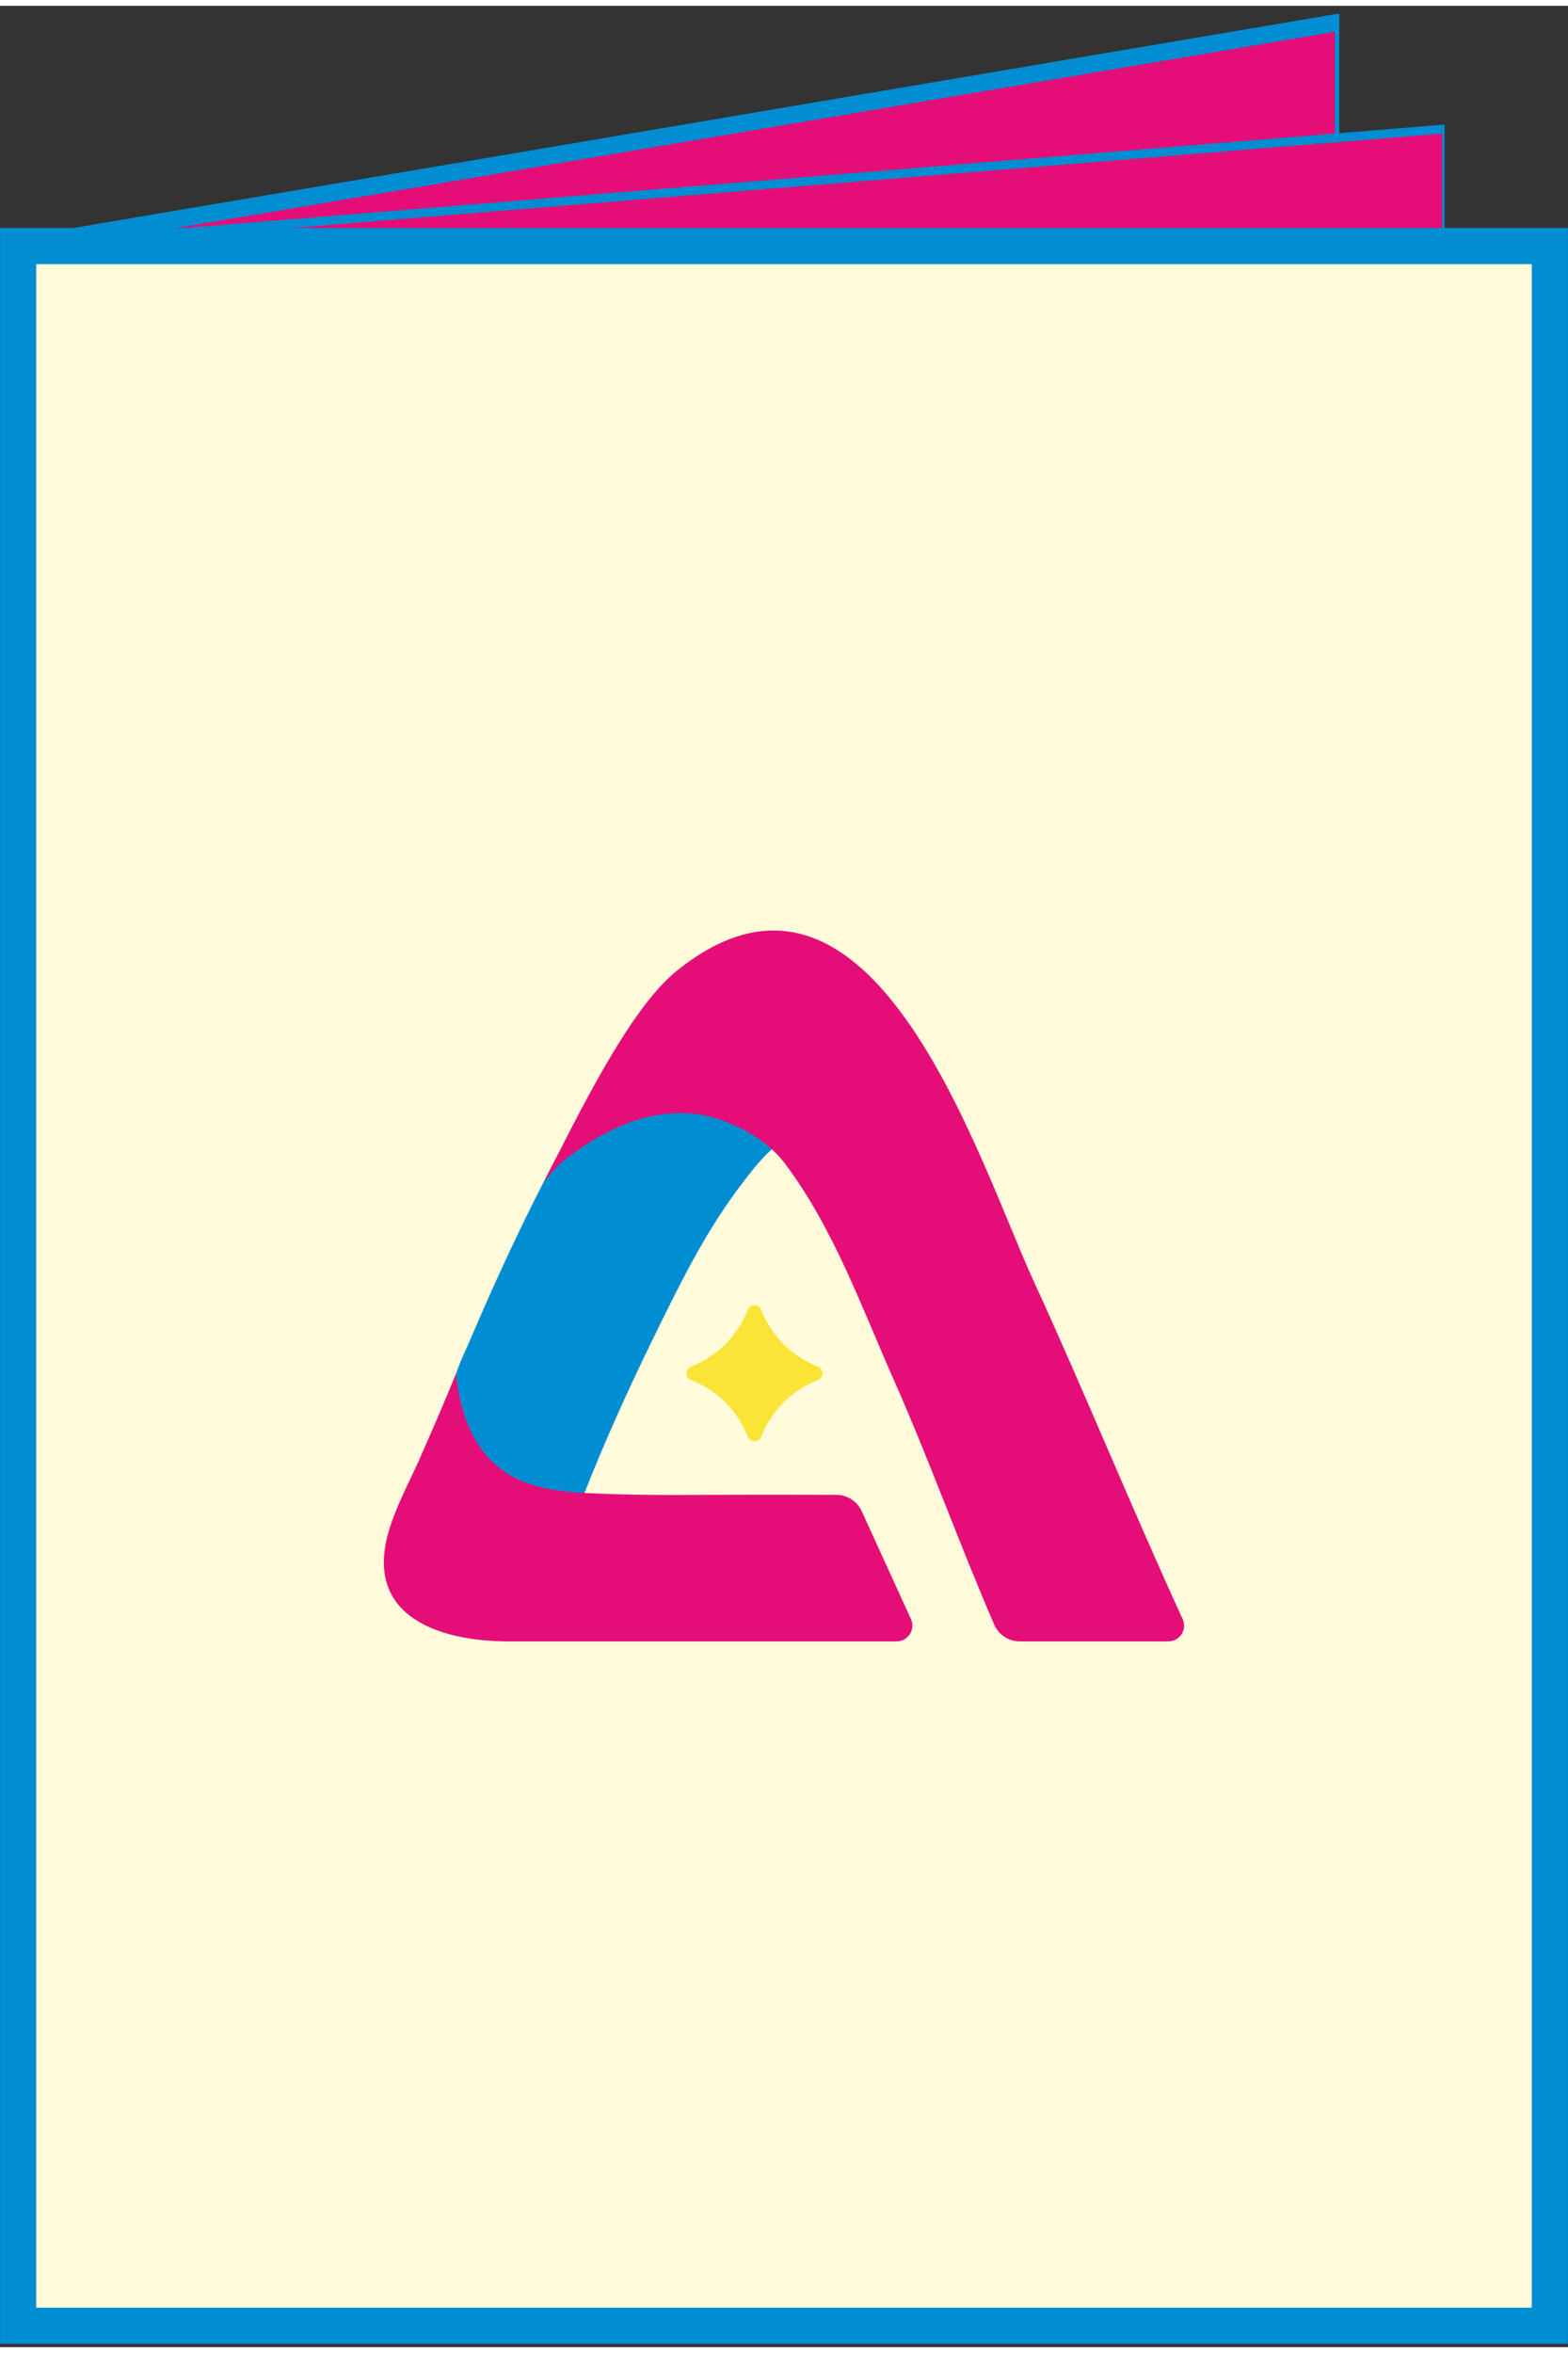
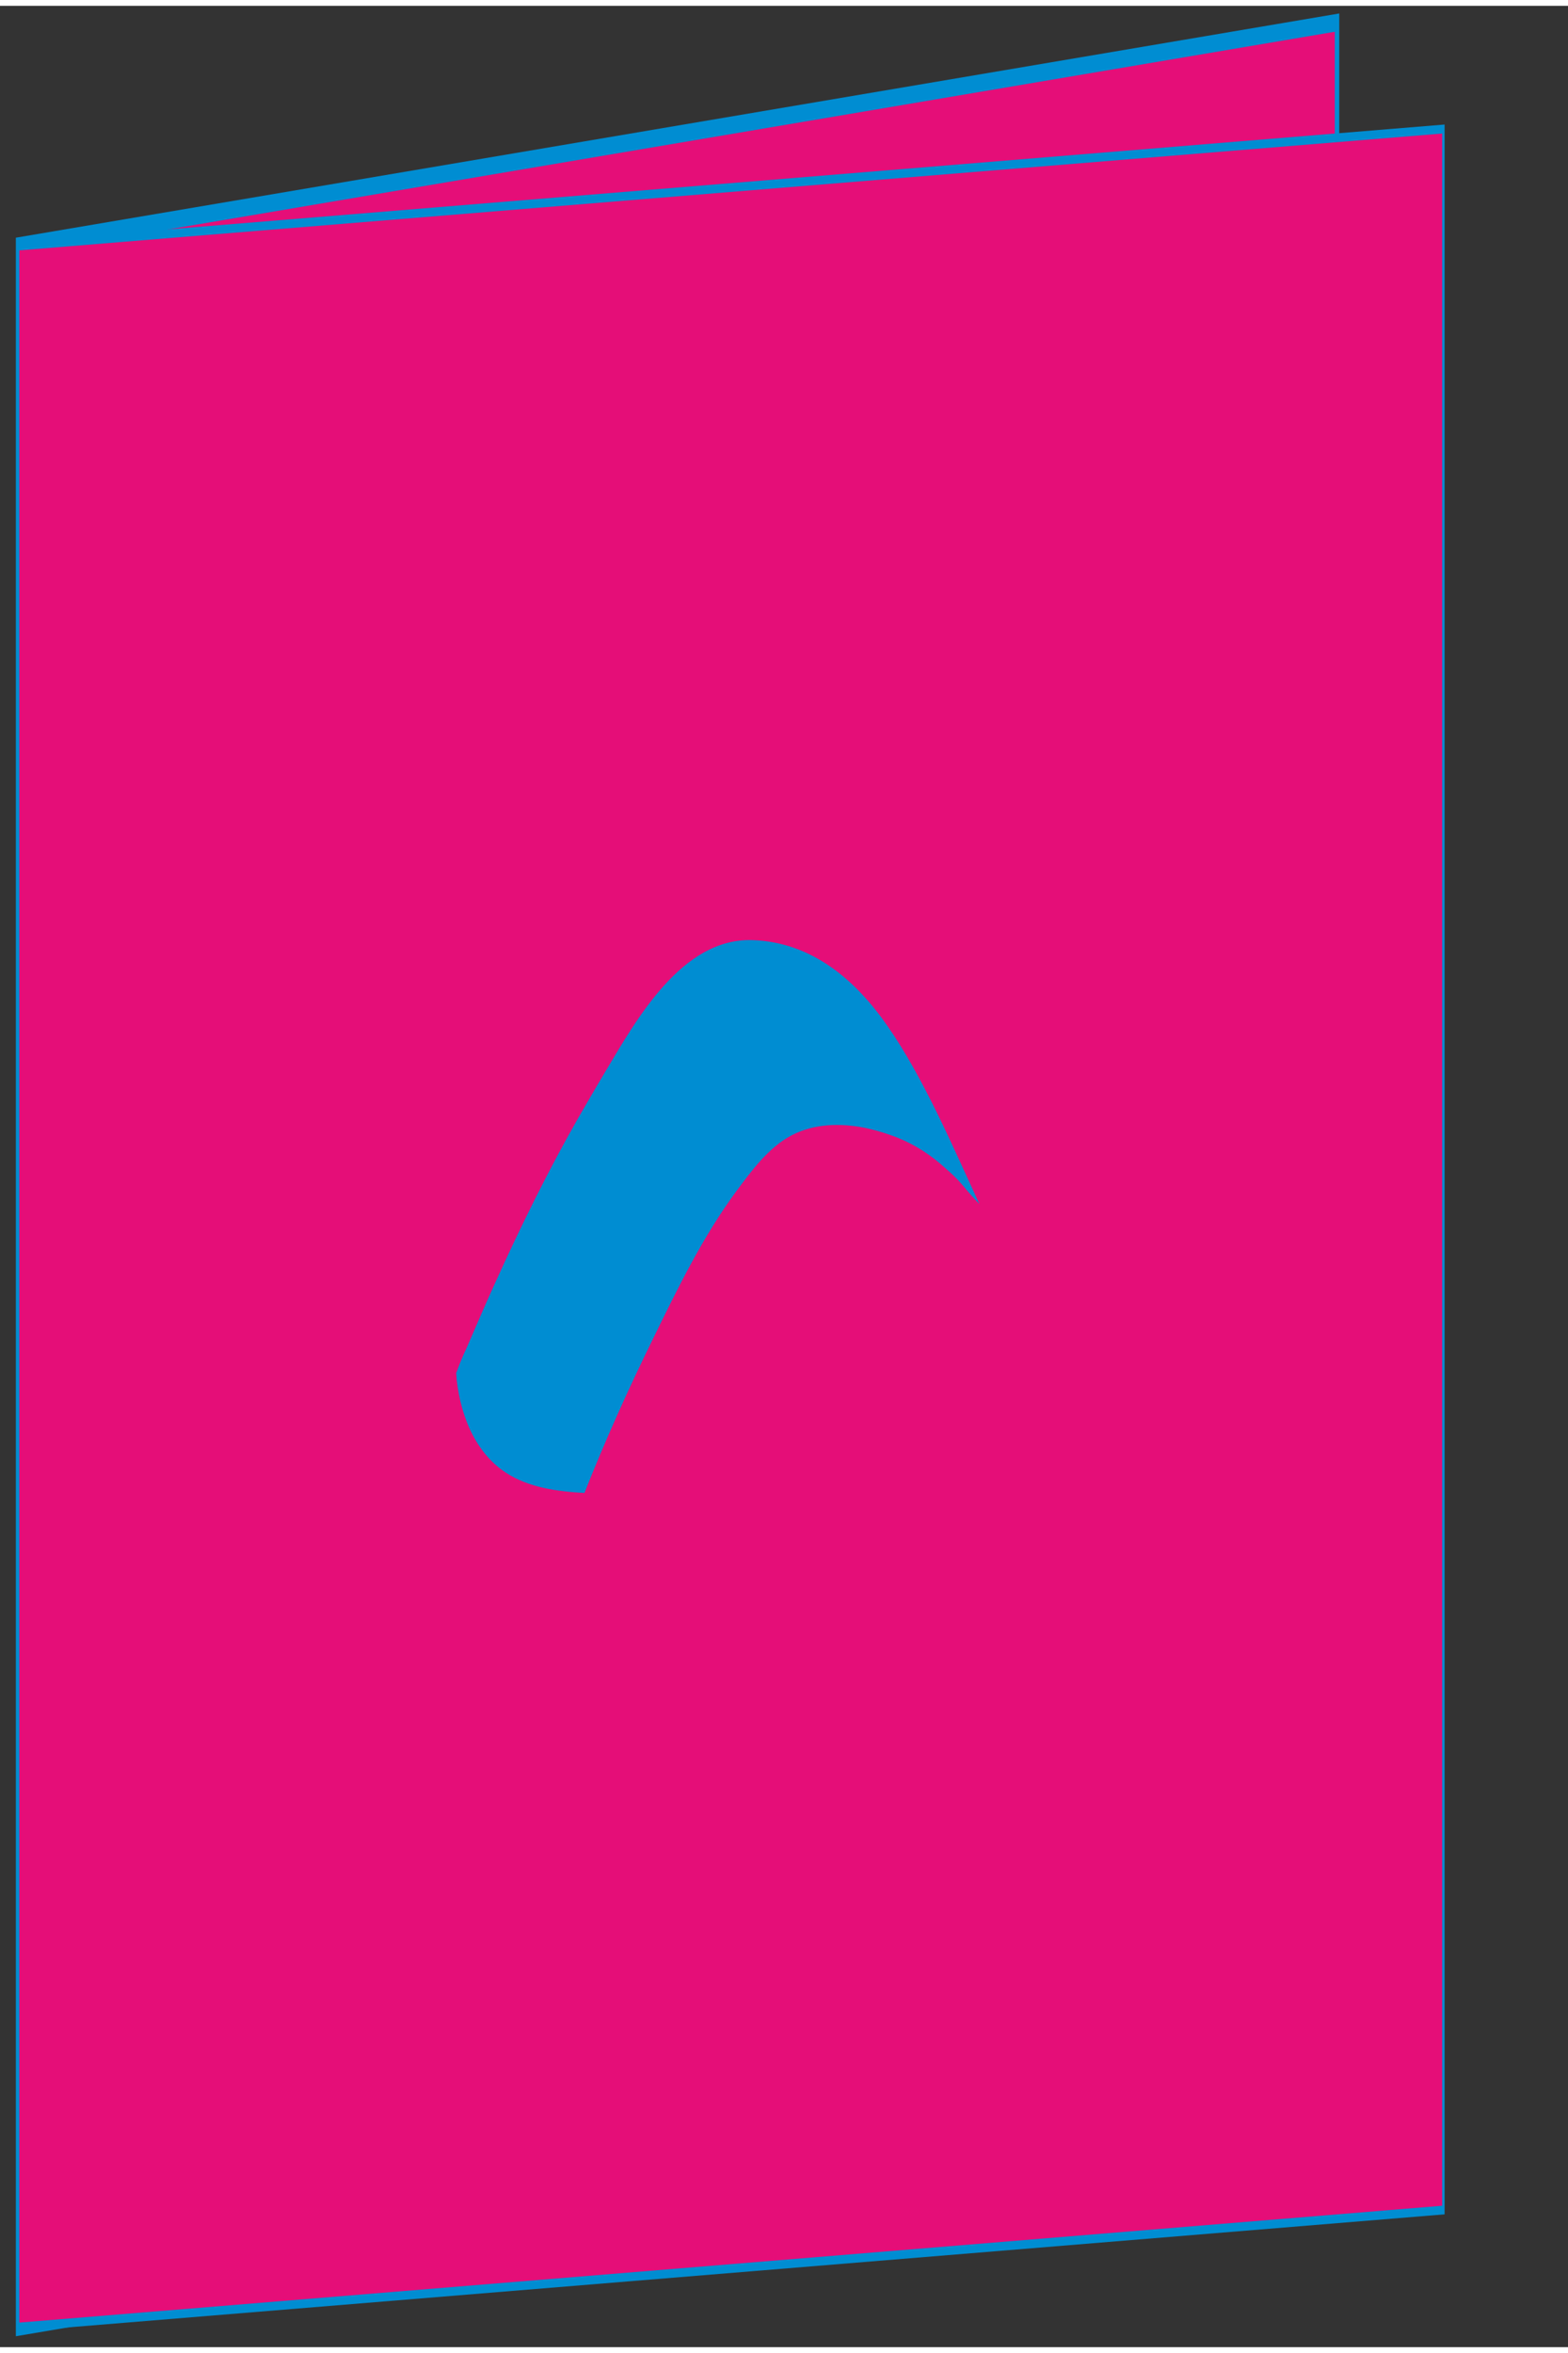
<svg xmlns="http://www.w3.org/2000/svg" xml:space="preserve" width="102px" height="153px" version="1.0" style="shape-rendering:geometricPrecision; text-rendering:geometricPrecision; image-rendering:optimizeQuality; fill-rule:evenodd; clip-rule:evenodd" viewBox="0 0 102 152.24">
  <rect x="0" y="0" width="102" height="152.24" fill="#333333" stroke="none" />
  <defs>
    <style type="text/css"> .str0 {stroke:#008DD2;stroke-width:2.35;stroke-miterlimit:22.926} .str2 {stroke:#008DD2;stroke-width:2.35;stroke-miterlimit:22.926} .str1 {stroke:#008DD2;stroke-width:1.18;stroke-miterlimit:22.926} .fil0 {fill:#E50E78} .fil1 {fill:#FFFBDB} .fil2 {fill:#008DD2;fill-rule:nonzero} .fil3 {fill:#E50E78;fill-rule:nonzero} .fil4 {fill:#FBE438;fill-rule:nonzero} </style>
  </defs>
  <g id="Слой_x0020_1">
    <rect class="fil0 str0" transform="matrix(0.124 -0.021 -0 0.485 1.177 15.621)" width="691.92" height="279" />
    <rect class="fil0 str1" transform="matrix(0.134 -0.011 -0 0.485 1.177 15.621)" width="691.92" height="279" />
-     <rect class="fil1 str2" x="1.18" y="15.62" width="99.64" height="135.23" />
    <g id="_2102490176304">
      <path class="fil2" d="M63.71 77.91c-1.7,-3.68 -3.63,-8.21 -5.98,-11.58 -2.07,-2.98 -4.92,-5.46 -8.8,-5.58 -4.57,-0.14 -7.52,5.15 -9.54,8.53 -0.35,0.58 -0.69,1.17 -1.03,1.75 -2.01,3.4 -3.8,6.93 -5.46,10.5 -0.55,1.19 -1.09,2.38 -1.61,3.58 -0.28,0.65 -0.56,1.29 -0.84,1.94 -0.19,0.45 -0.34,0.67 -0.78,1.87 0,0 -0.06,8.01 8.3,7.9 1.36,-3.45 2.89,-6.85 4.52,-10.17 1.61,-3.29 3.22,-6.6 5.4,-9.56 0.99,-1.33 2.1,-2.86 3.61,-3.65 1.47,-0.77 3.19,-0.8 4.79,-0.48 0.56,0.12 1.11,0.28 1.65,0.47 1.17,0.4 2.3,1.06 3.25,1.88 0.49,0.43 0.69,0.59 1.14,1.05 0.37,0.4 0.76,0.92 1.38,1.55z" />
      <path class="fil3" d="M29.67 88.92c0.19,2.48 1.13,5.06 3.21,6.44 1.51,1 3.39,1.24 5.19,1.34 2.72,0.14 5.4,0.14 8.12,0.12 1.05,-0.01 6.09,-0.01 8.22,0 0.7,0 1.34,0.41 1.64,1.05 0.78,1.71 2.32,5.09 3.21,7.03 0.31,0.68 -0.19,1.45 -0.94,1.45l-25.23 0c-4.4,0 -9.36,-1.55 -7.84,-7.03 0.46,-1.65 1.32,-3.21 2.02,-4.78 0.82,-1.86 1.64,-3.74 2.4,-5.62z" />
-       <path class="fil4" d="M53.2 89.36c-1.68,0.65 -3.02,1.99 -3.68,3.67 -0.16,0.41 -0.72,0.41 -0.88,0 -0.66,-1.68 -2,-3.02 -3.68,-3.67 -0.4,-0.16 -0.4,-0.73 0,-0.88 1.68,-0.66 3.02,-2 3.68,-3.68 0.16,-0.41 0.72,-0.41 0.88,0 0.66,1.68 2,3.02 3.68,3.68 0.4,0.15 0.4,0.72 0,0.88z" />
-       <path class="fil3" d="M76.93 104.89c-3.34,-7.27 -6.35,-14.7 -9.69,-21.97 -3.66,-7.97 -10.53,-30.4 -23.22,-20.17 -3.21,2.58 -6.63,9.86 -8.66,13.74 0.85,-1.04 1.14,-1.26 1.39,-1.46 2.91,-2.29 6.58,-3.87 10.26,-2.55 1.53,0.55 3.1,1.52 4.06,2.81 3.18,4.25 4.95,9.27 7.08,14.07 2.32,5.24 4.25,10.65 6.53,15.91 0.29,0.66 0.94,1.08 1.66,1.08l9.66 0c0.75,0 1.25,-0.78 0.93,-1.46z" />
    </g>
  </g>
</svg>